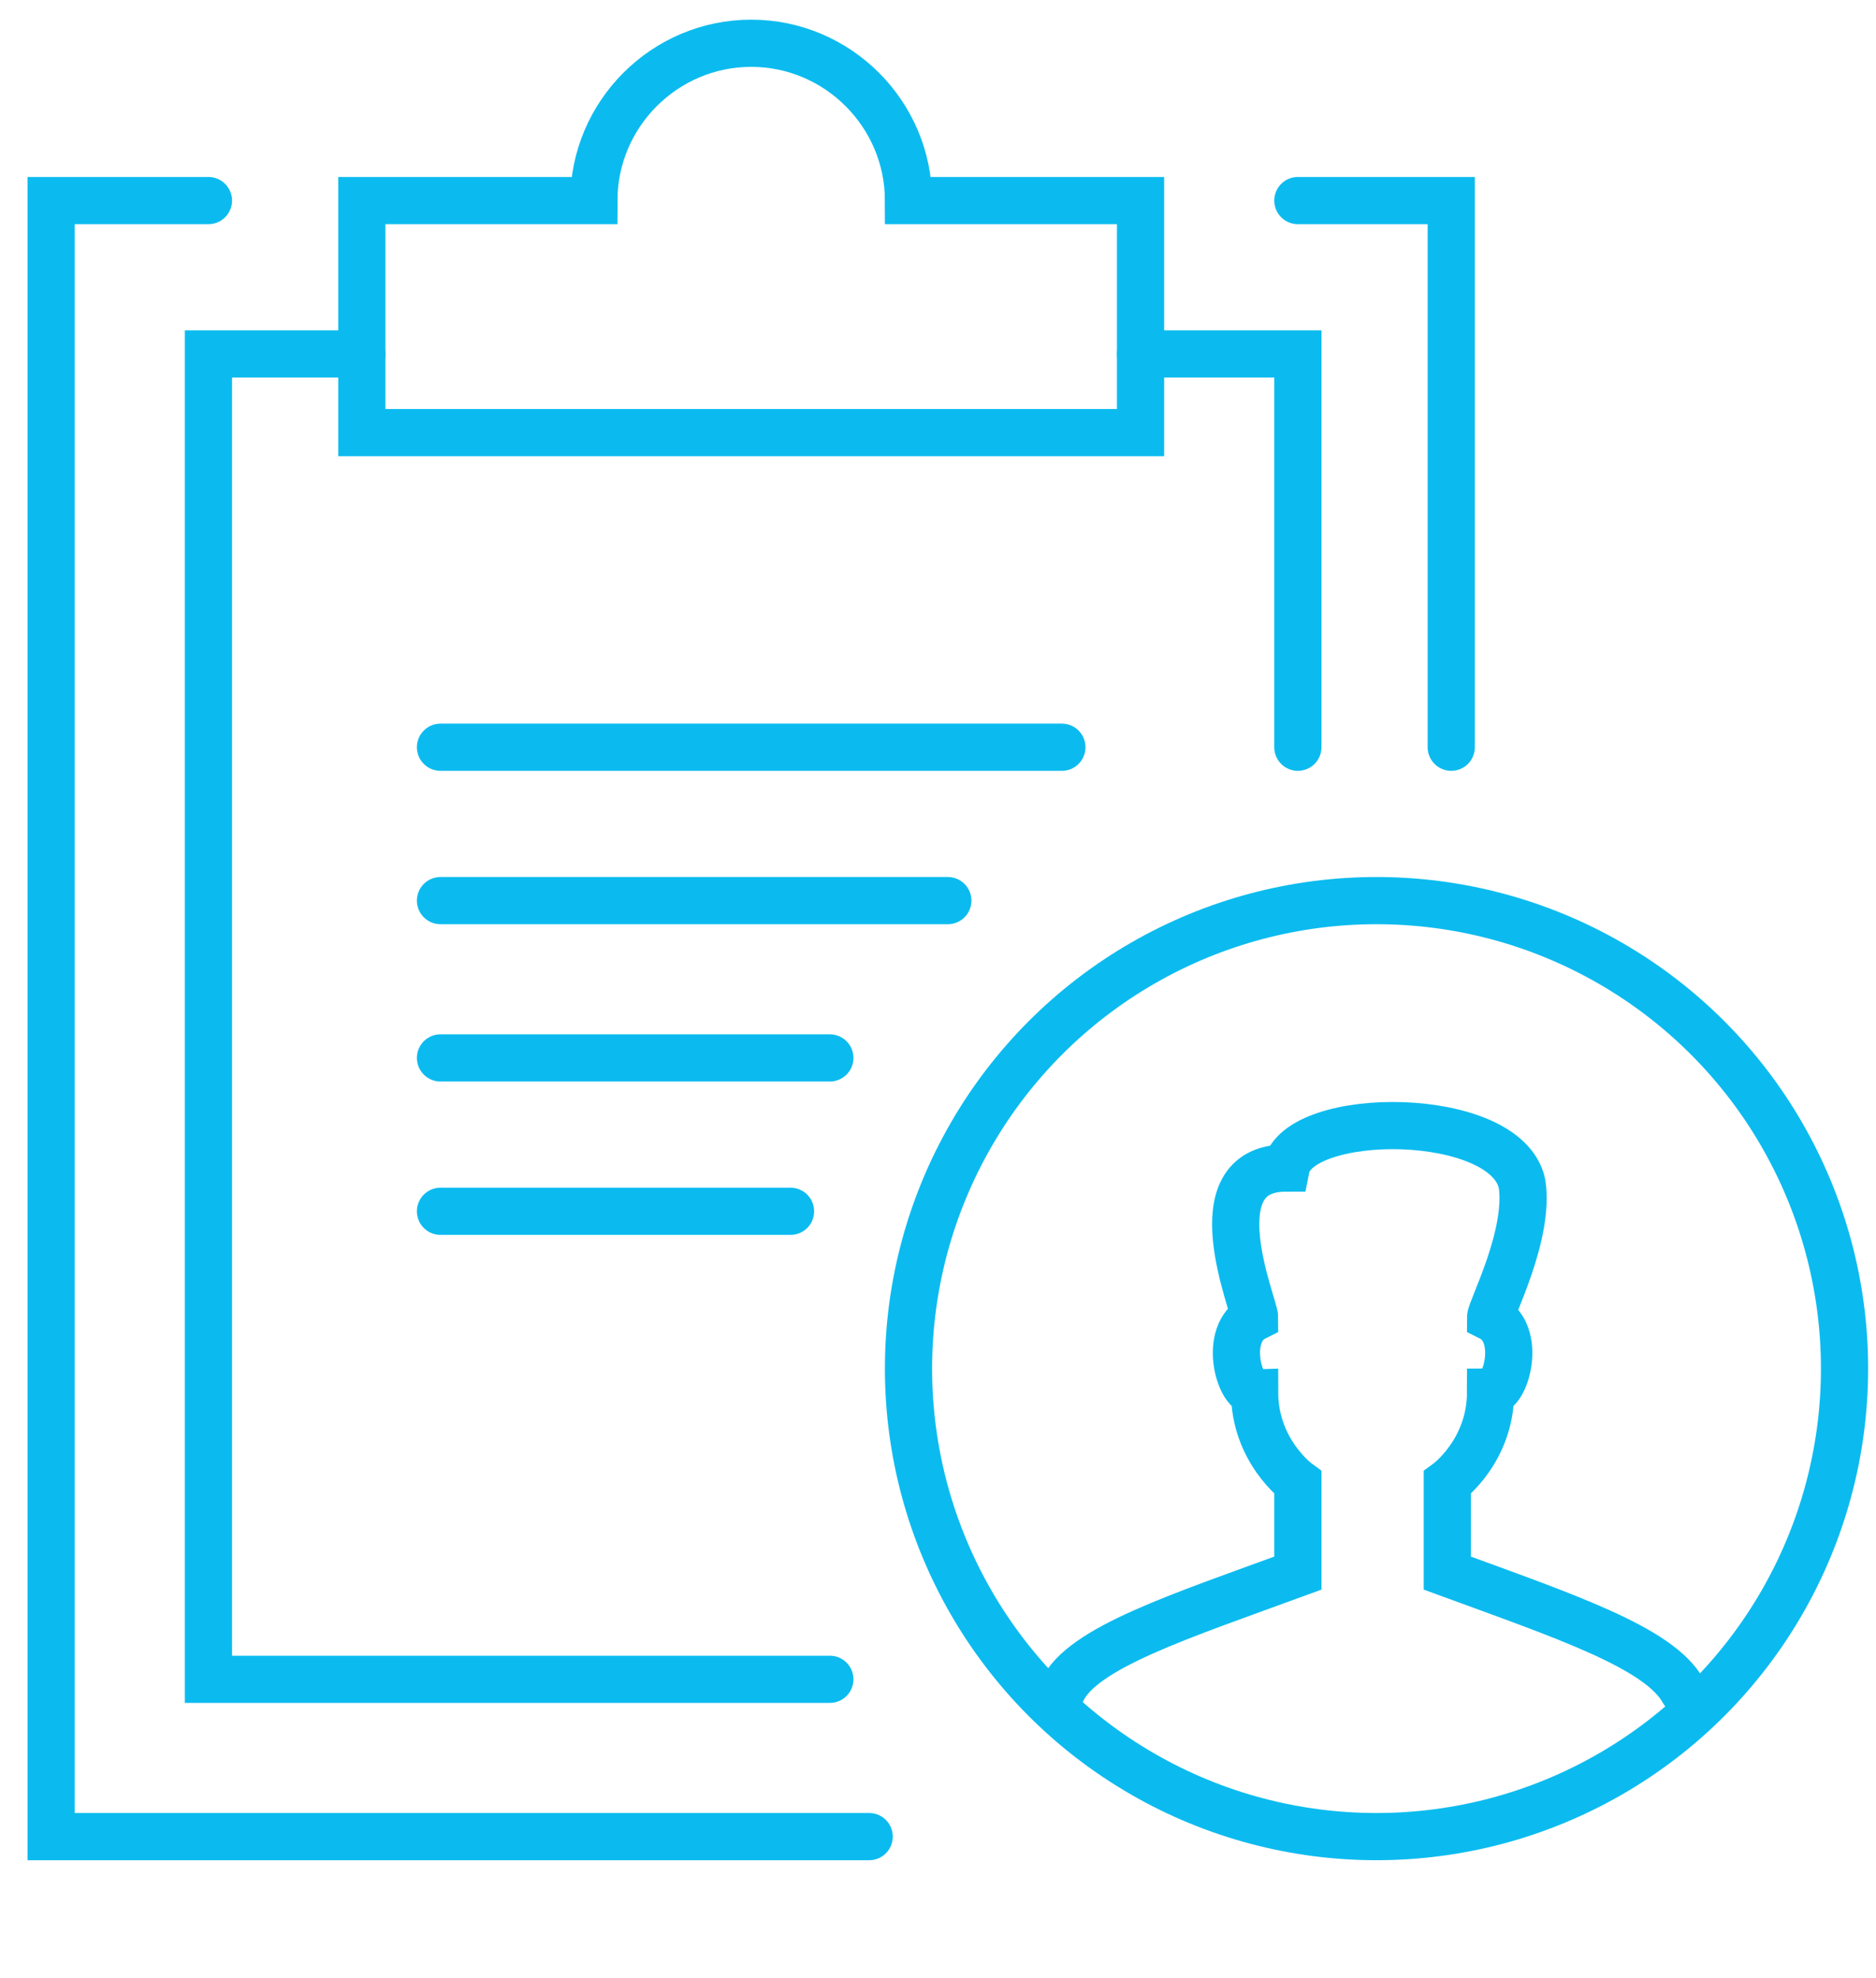
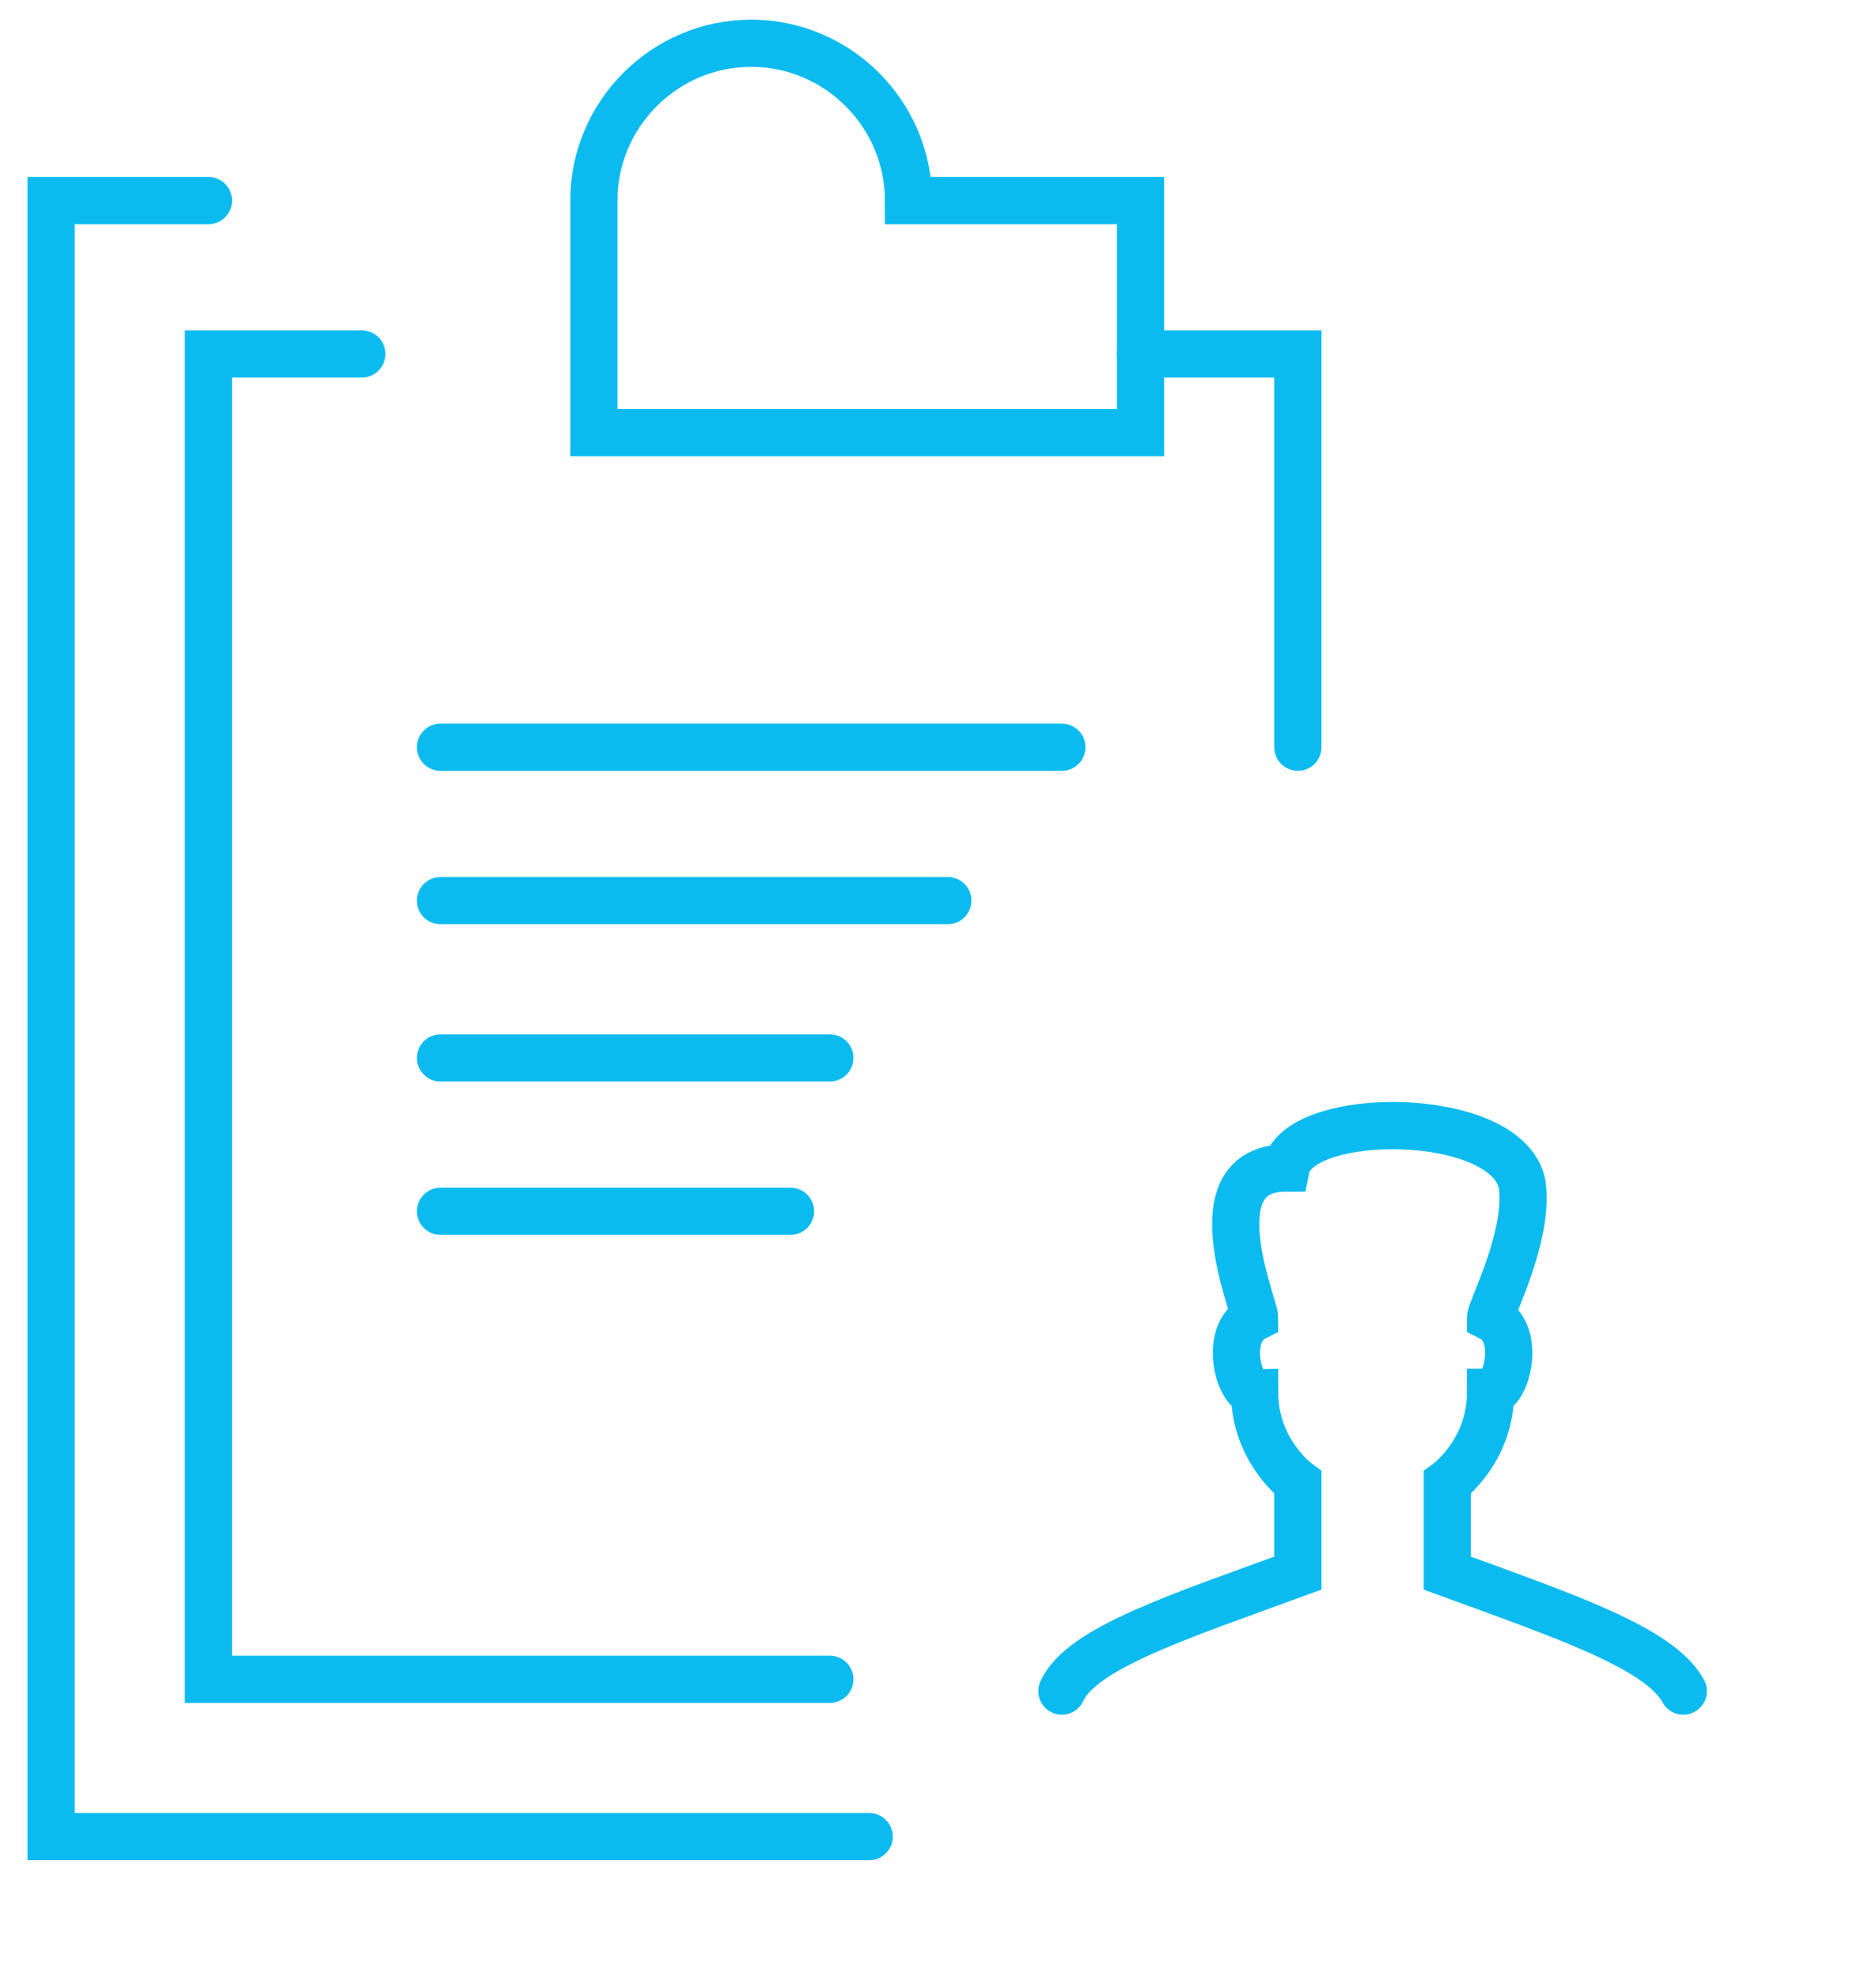
<svg xmlns="http://www.w3.org/2000/svg" id="Layer_2" x="0px" y="0px" viewBox="0 0 47.7 50.3" style="enable-background:new 0 0 47.7 50.3;" xml:space="preserve">
  <style type="text/css"> .st0{fill:none;stroke:#0BBBEF;stroke-width:1.2;stroke-linecap:round;stroke-miterlimit:10;} </style>
  <g>
    <g>
-       <circle class="st0" cx="35" cy="34.8" r="11.9" />
-     </g>
+       </g>
    <g>
      <g>
        <g>
          <polyline class="st0" points="22.1,46.7 1.3,46.7 1.3,5.1 5.3,5.1 " />
-           <polyline class="st0" points="33,5.1 36.9,5.1 36.9,19 " />
-           <path class="st0" d="M23.1,5.1c0-2.2-1.8-4-4-4c-2.2,0-4,1.8-4,4H9.2V11H29V5.1H23.1z" />
+           <path class="st0" d="M23.1,5.1c0-2.2-1.8-4-4-4c-2.2,0-4,1.8-4,4V11H29V5.1H23.1z" />
          <polyline class="st0" points="33,19 33,9 29,9 " />
          <polyline class="st0" points="9.2,9 5.3,9 5.3,42.7 21.1,42.7 " />
        </g>
      </g>
      <line class="st0" x1="11.2" y1="19" x2="27" y2="19" />
      <line class="st0" x1="11.2" y1="22.9" x2="24.1" y2="22.9" />
      <line class="st0" x1="11.2" y1="26.9" x2="21.1" y2="26.9" />
      <line class="st0" x1="11.2" y1="30.8" x2="20.1" y2="30.8" />
    </g>
    <g>
      <path class="st0" d="M42.8,43c-0.6-1.1-3-1.9-6-3v-2.3c0,0,1.1-0.8,1.1-2.3c0.4,0,0.8-1.5,0-1.9c0-0.2,1-2.1,0.8-3.4 c-0.4-1.9-5.7-1.9-6-0.4c-2.3,0-0.8,3.5-0.8,3.8c-0.8,0.4-0.4,1.9,0,1.9c0,1.5,1.1,2.3,1.1,2.3V40c-3,1.1-5.5,1.9-6,3" />
    </g>
  </g>
</svg>